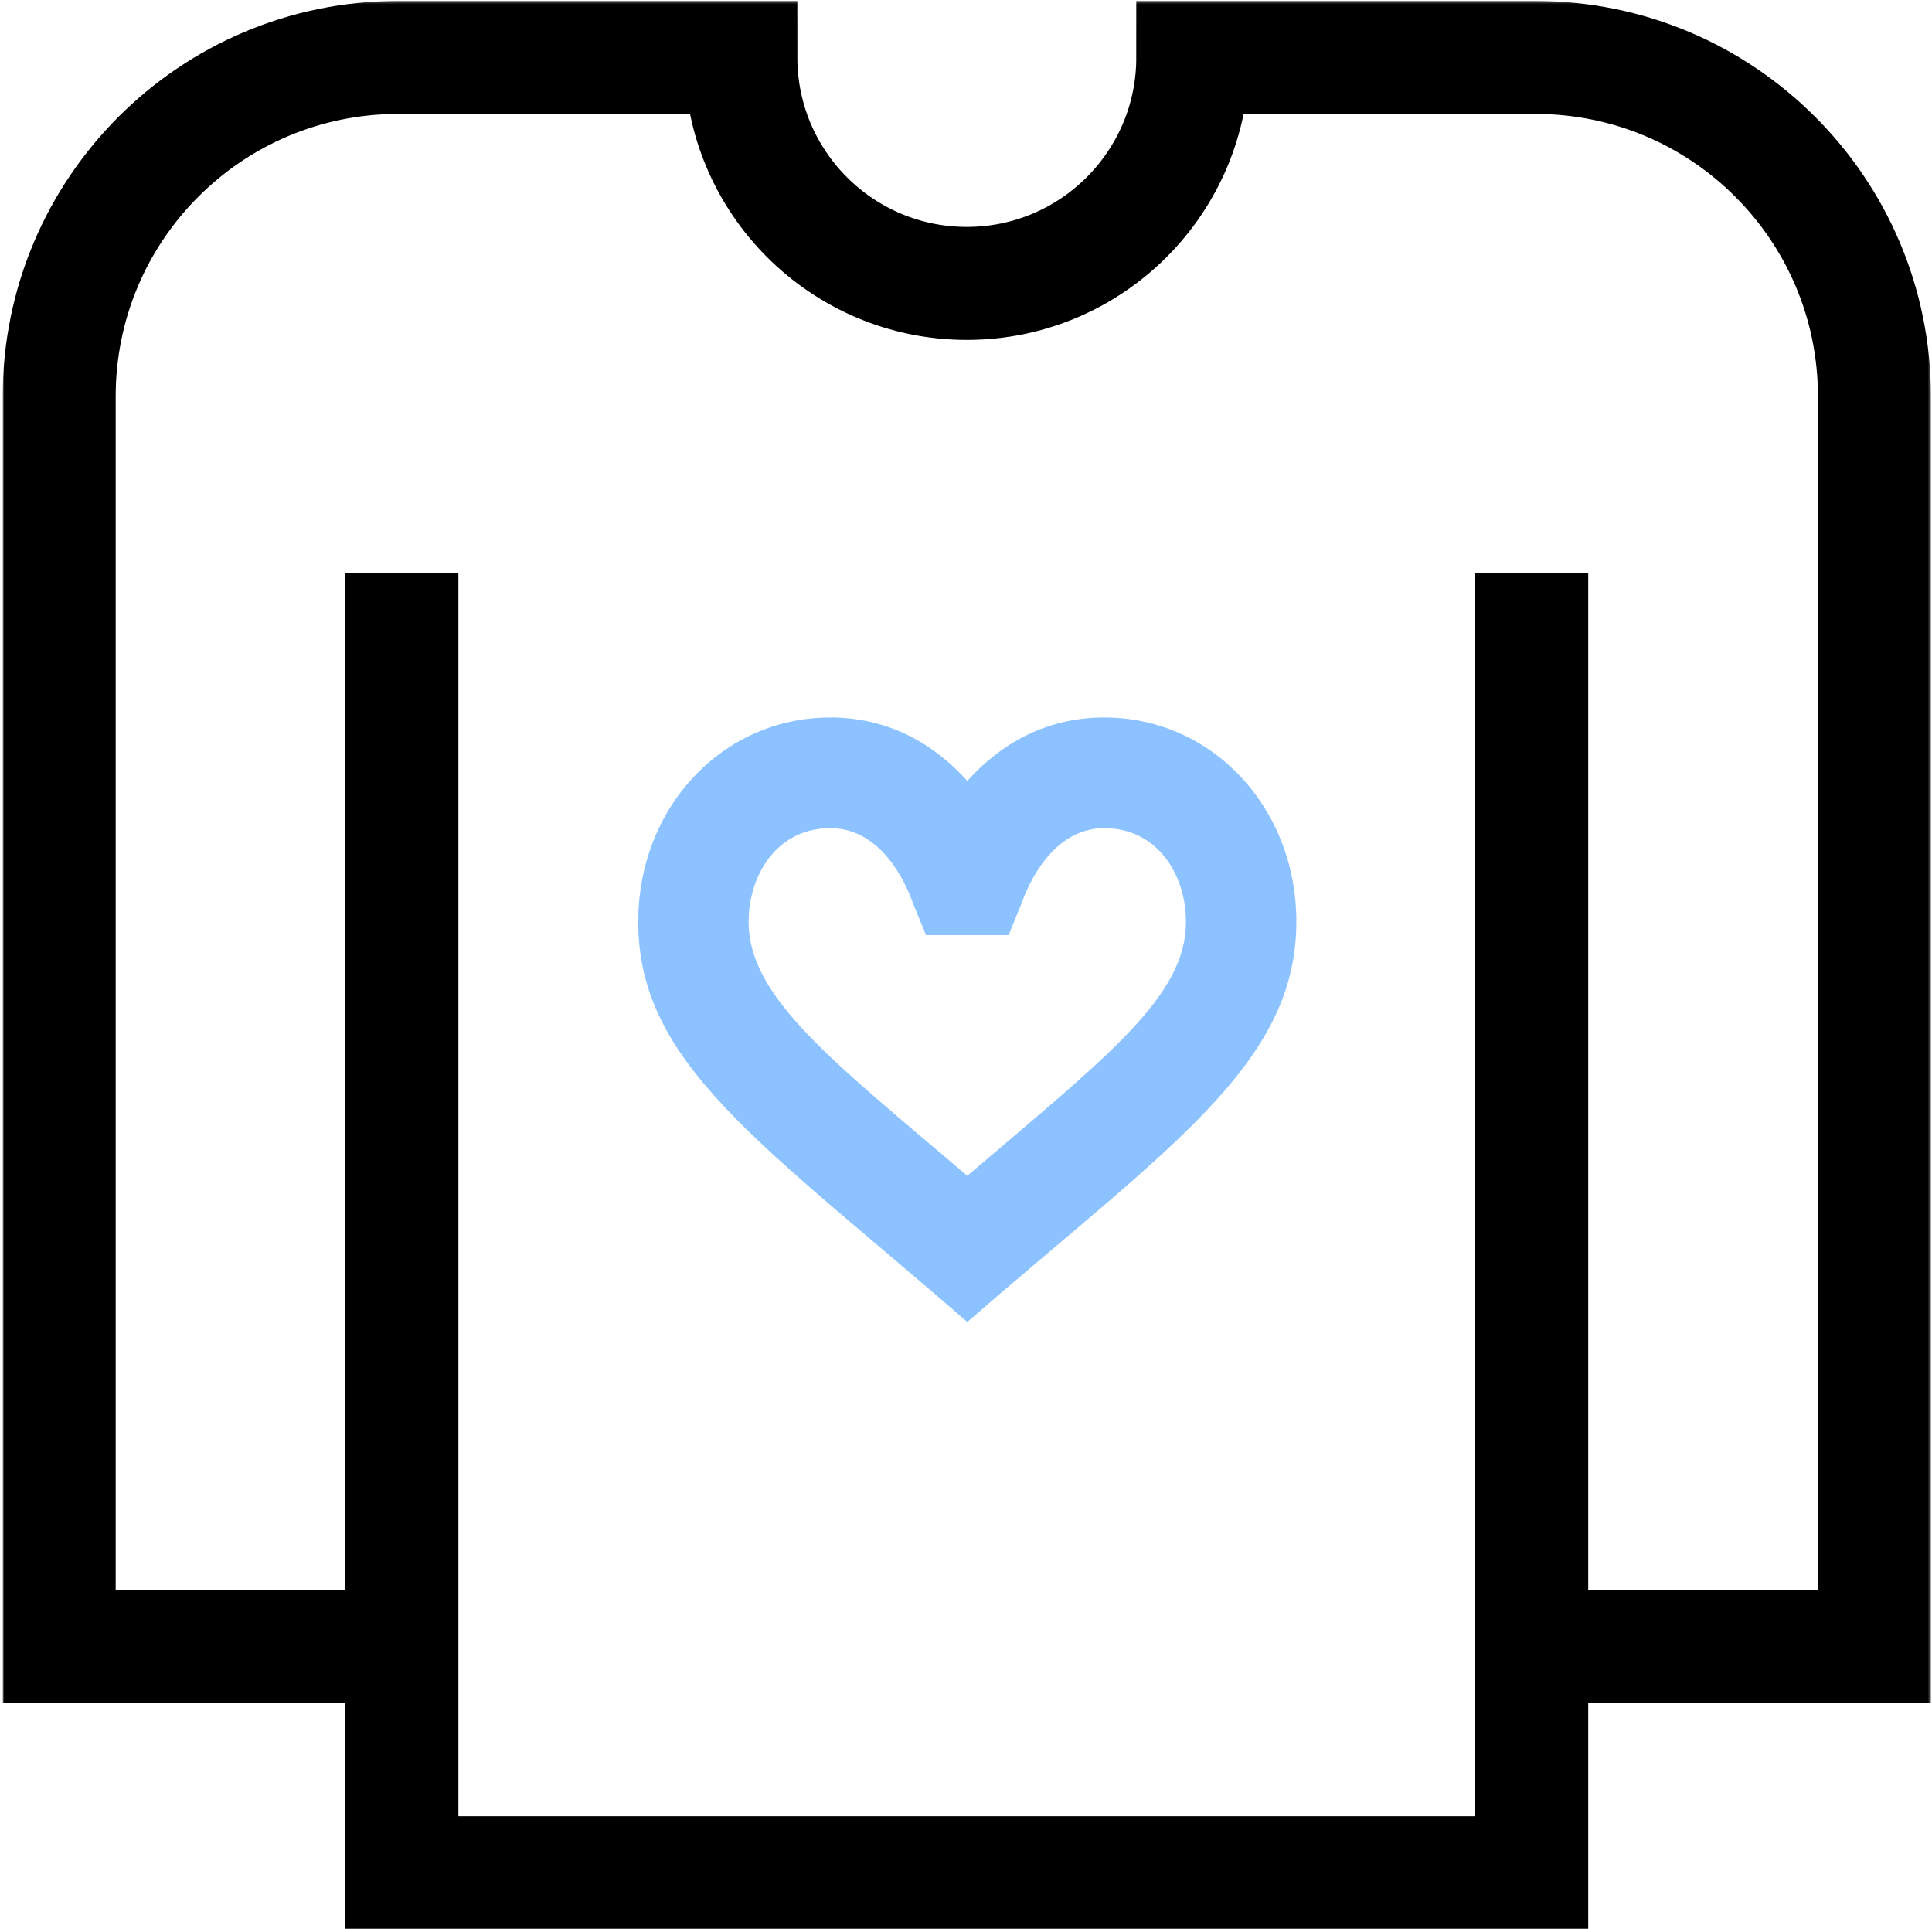
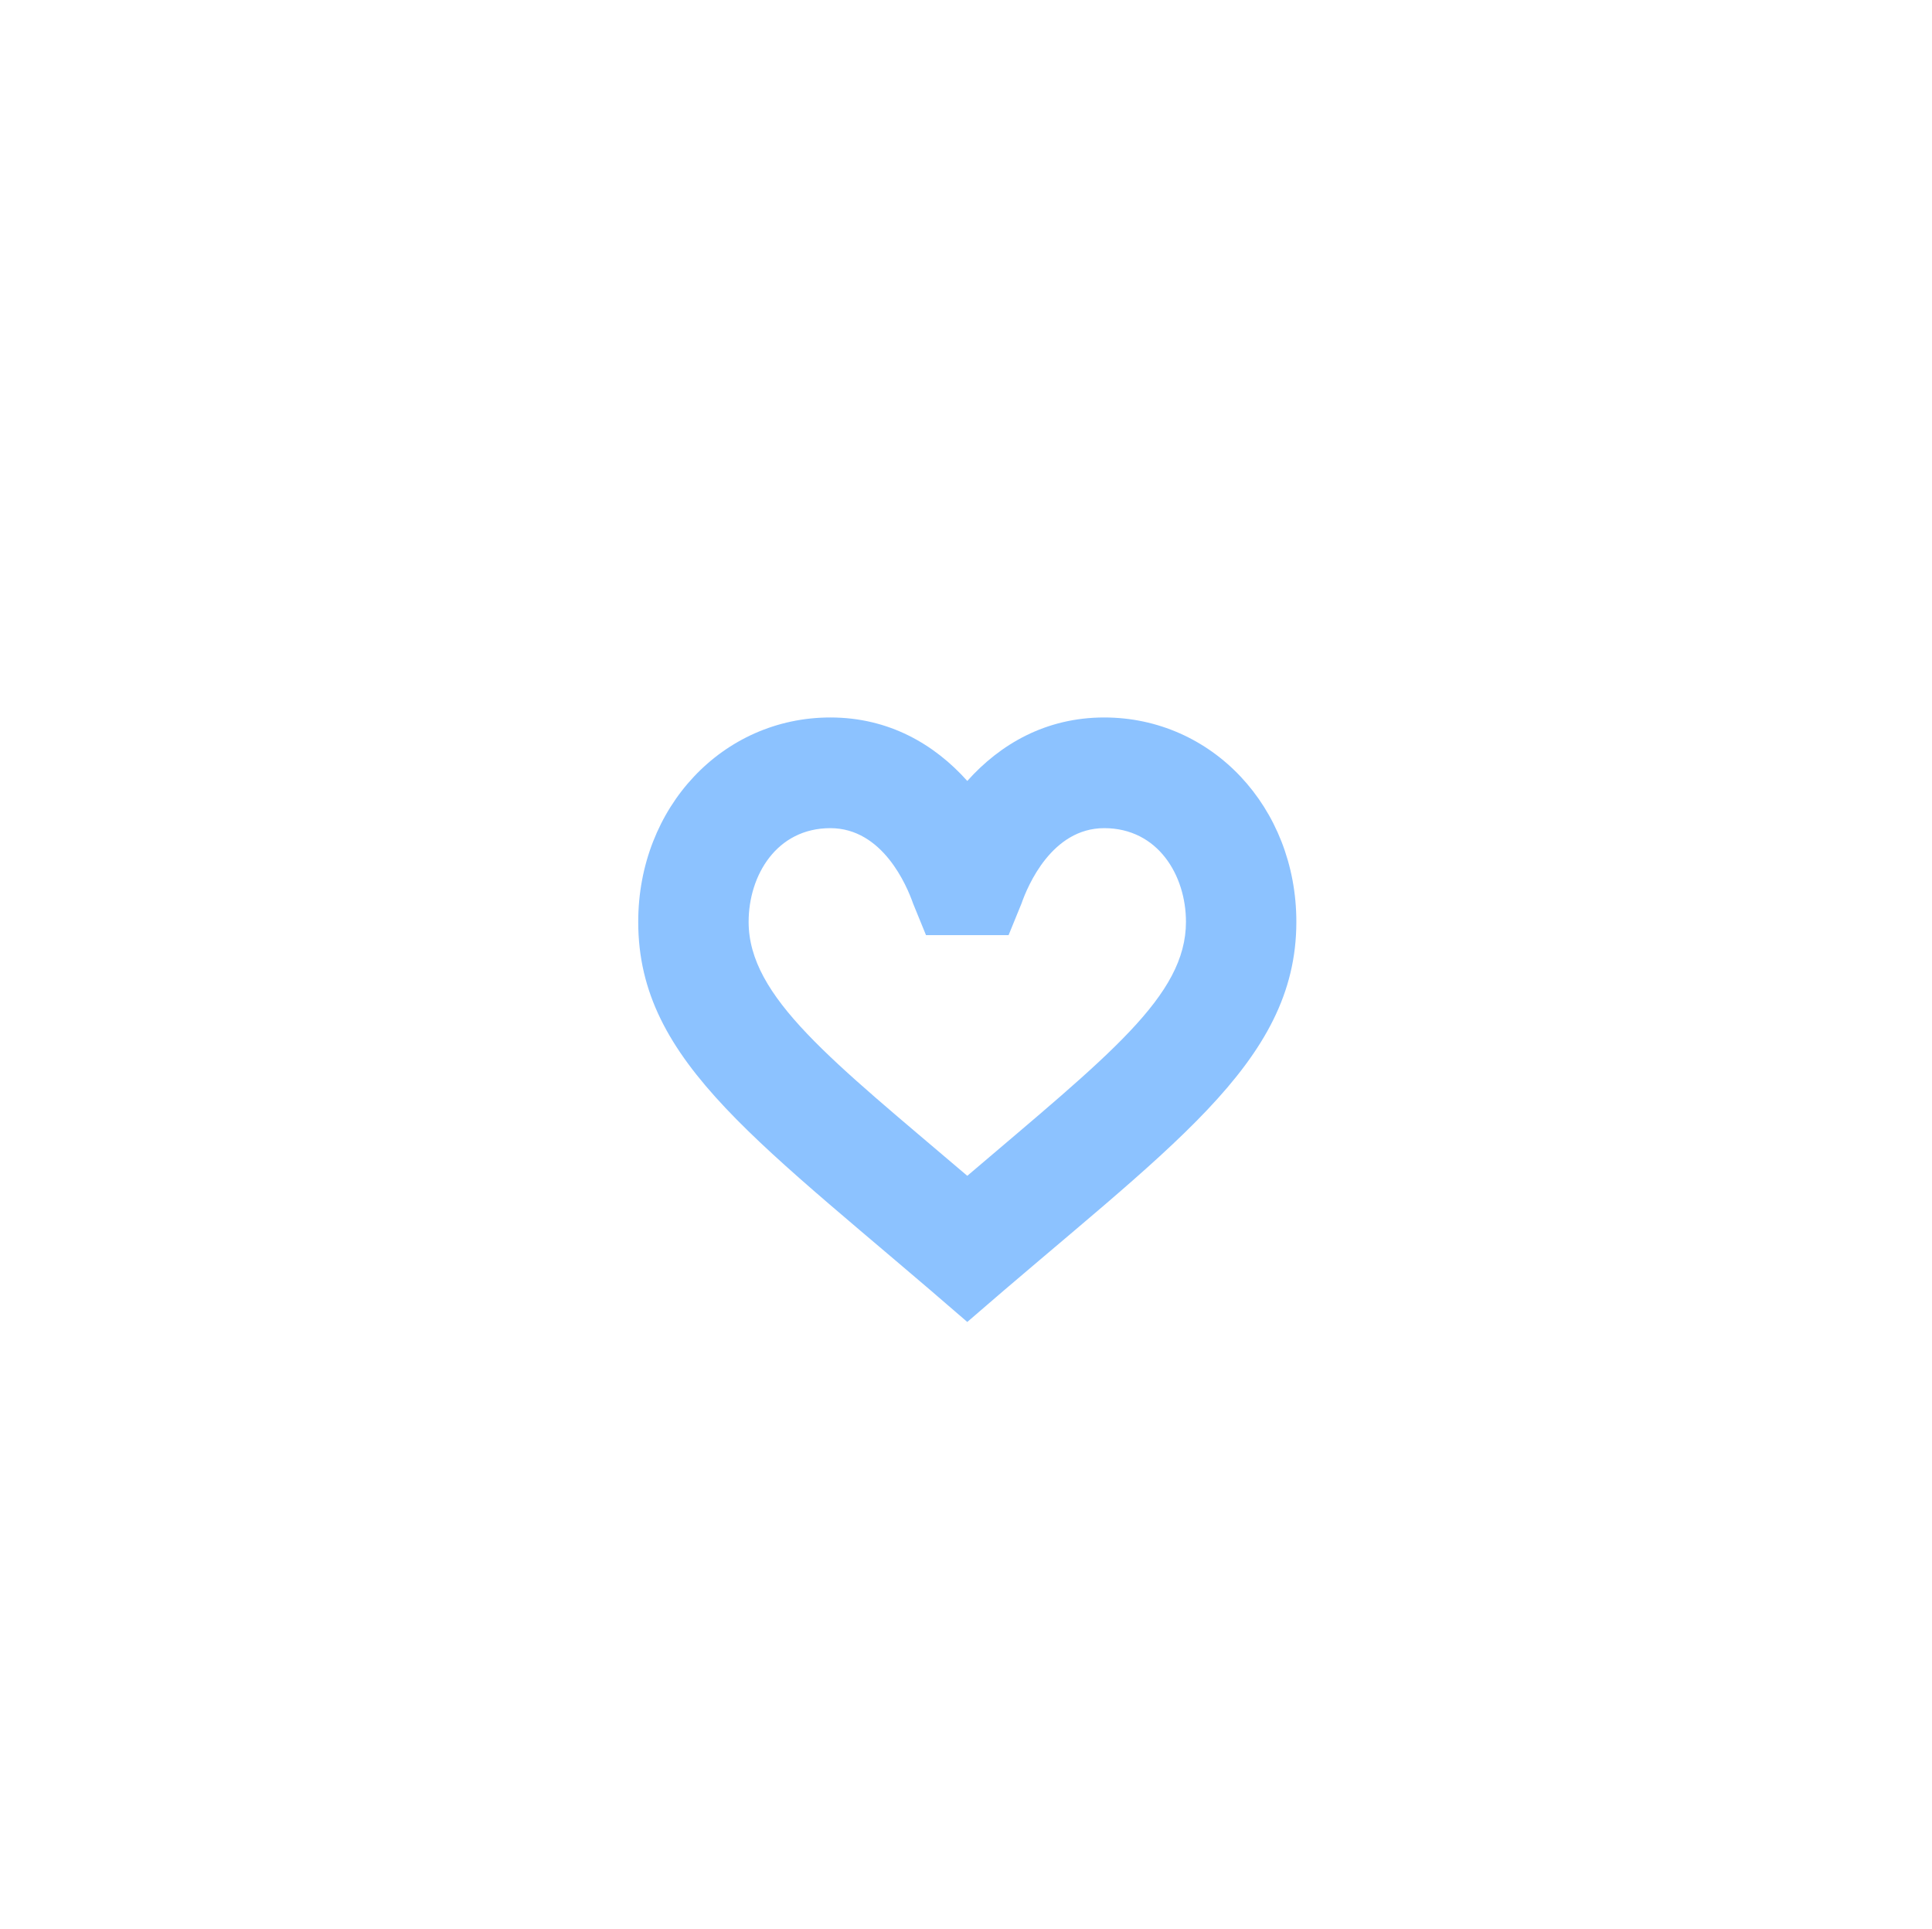
<svg xmlns="http://www.w3.org/2000/svg" width="684" height="683" viewBox="0 0 684 683" fill="none">
  <mask id="mask0_2116_41" style="mask-type:luminance" maskUnits="userSpaceOnUse" x="0" y="0" width="684" height="683">
-     <path d="M0.956 0.333H683.622V683H0.956V0.333Z" fill="white" />
-   </mask>
+     </mask>
  <g mask="url(#mask0_2116_41)">
-     <path d="M142.289 203V663H542.289V203" stroke="black" stroke-width="40" stroke-miterlimit="10" />
-     <path d="M142.289 583H20.956V140.333C20.956 74.059 74.681 20.333 140.956 20.333H262.289C262.289 64.516 298.106 100.333 342.289 100.333C386.472 100.333 422.289 64.516 422.289 20.333H543.622C609.897 20.333 663.622 74.059 663.622 140.333V583H542.289" stroke="black" stroke-width="40" stroke-miterlimit="10" />
+     <path d="M142.289 583H20.956V140.333C20.956 74.059 74.681 20.333 140.956 20.333H262.289C262.289 64.516 298.106 100.333 342.289 100.333C386.472 100.333 422.289 64.516 422.289 20.333H543.622V583H542.289" stroke="black" stroke-width="40" stroke-miterlimit="10" />
  </g>
  <path d="M390.934 254C370.235 254 354.072 263.472 342.456 276.475C330.839 263.472 314.676 254 293.977 254C255.833 254 225.956 285.779 225.956 326.351C225.956 376.568 269.45 404.575 342.456 468C413.644 406.152 458.956 376.869 458.956 326.351C458.956 285.779 429.078 254 390.934 254ZM342.456 416.262C294.507 375.394 265.042 353.057 265.042 326.351C265.042 309.867 274.979 293.184 293.977 293.184C312.507 293.184 321.075 313.592 323.259 319.849L327.84 331.061H357.076L361.652 319.849C363.836 313.592 372.404 293.184 390.939 293.184C409.932 293.184 419.874 309.867 419.874 326.351C419.869 352.602 392.746 373.399 342.456 416.262Z" fill="#8CC2FF" />
</svg>